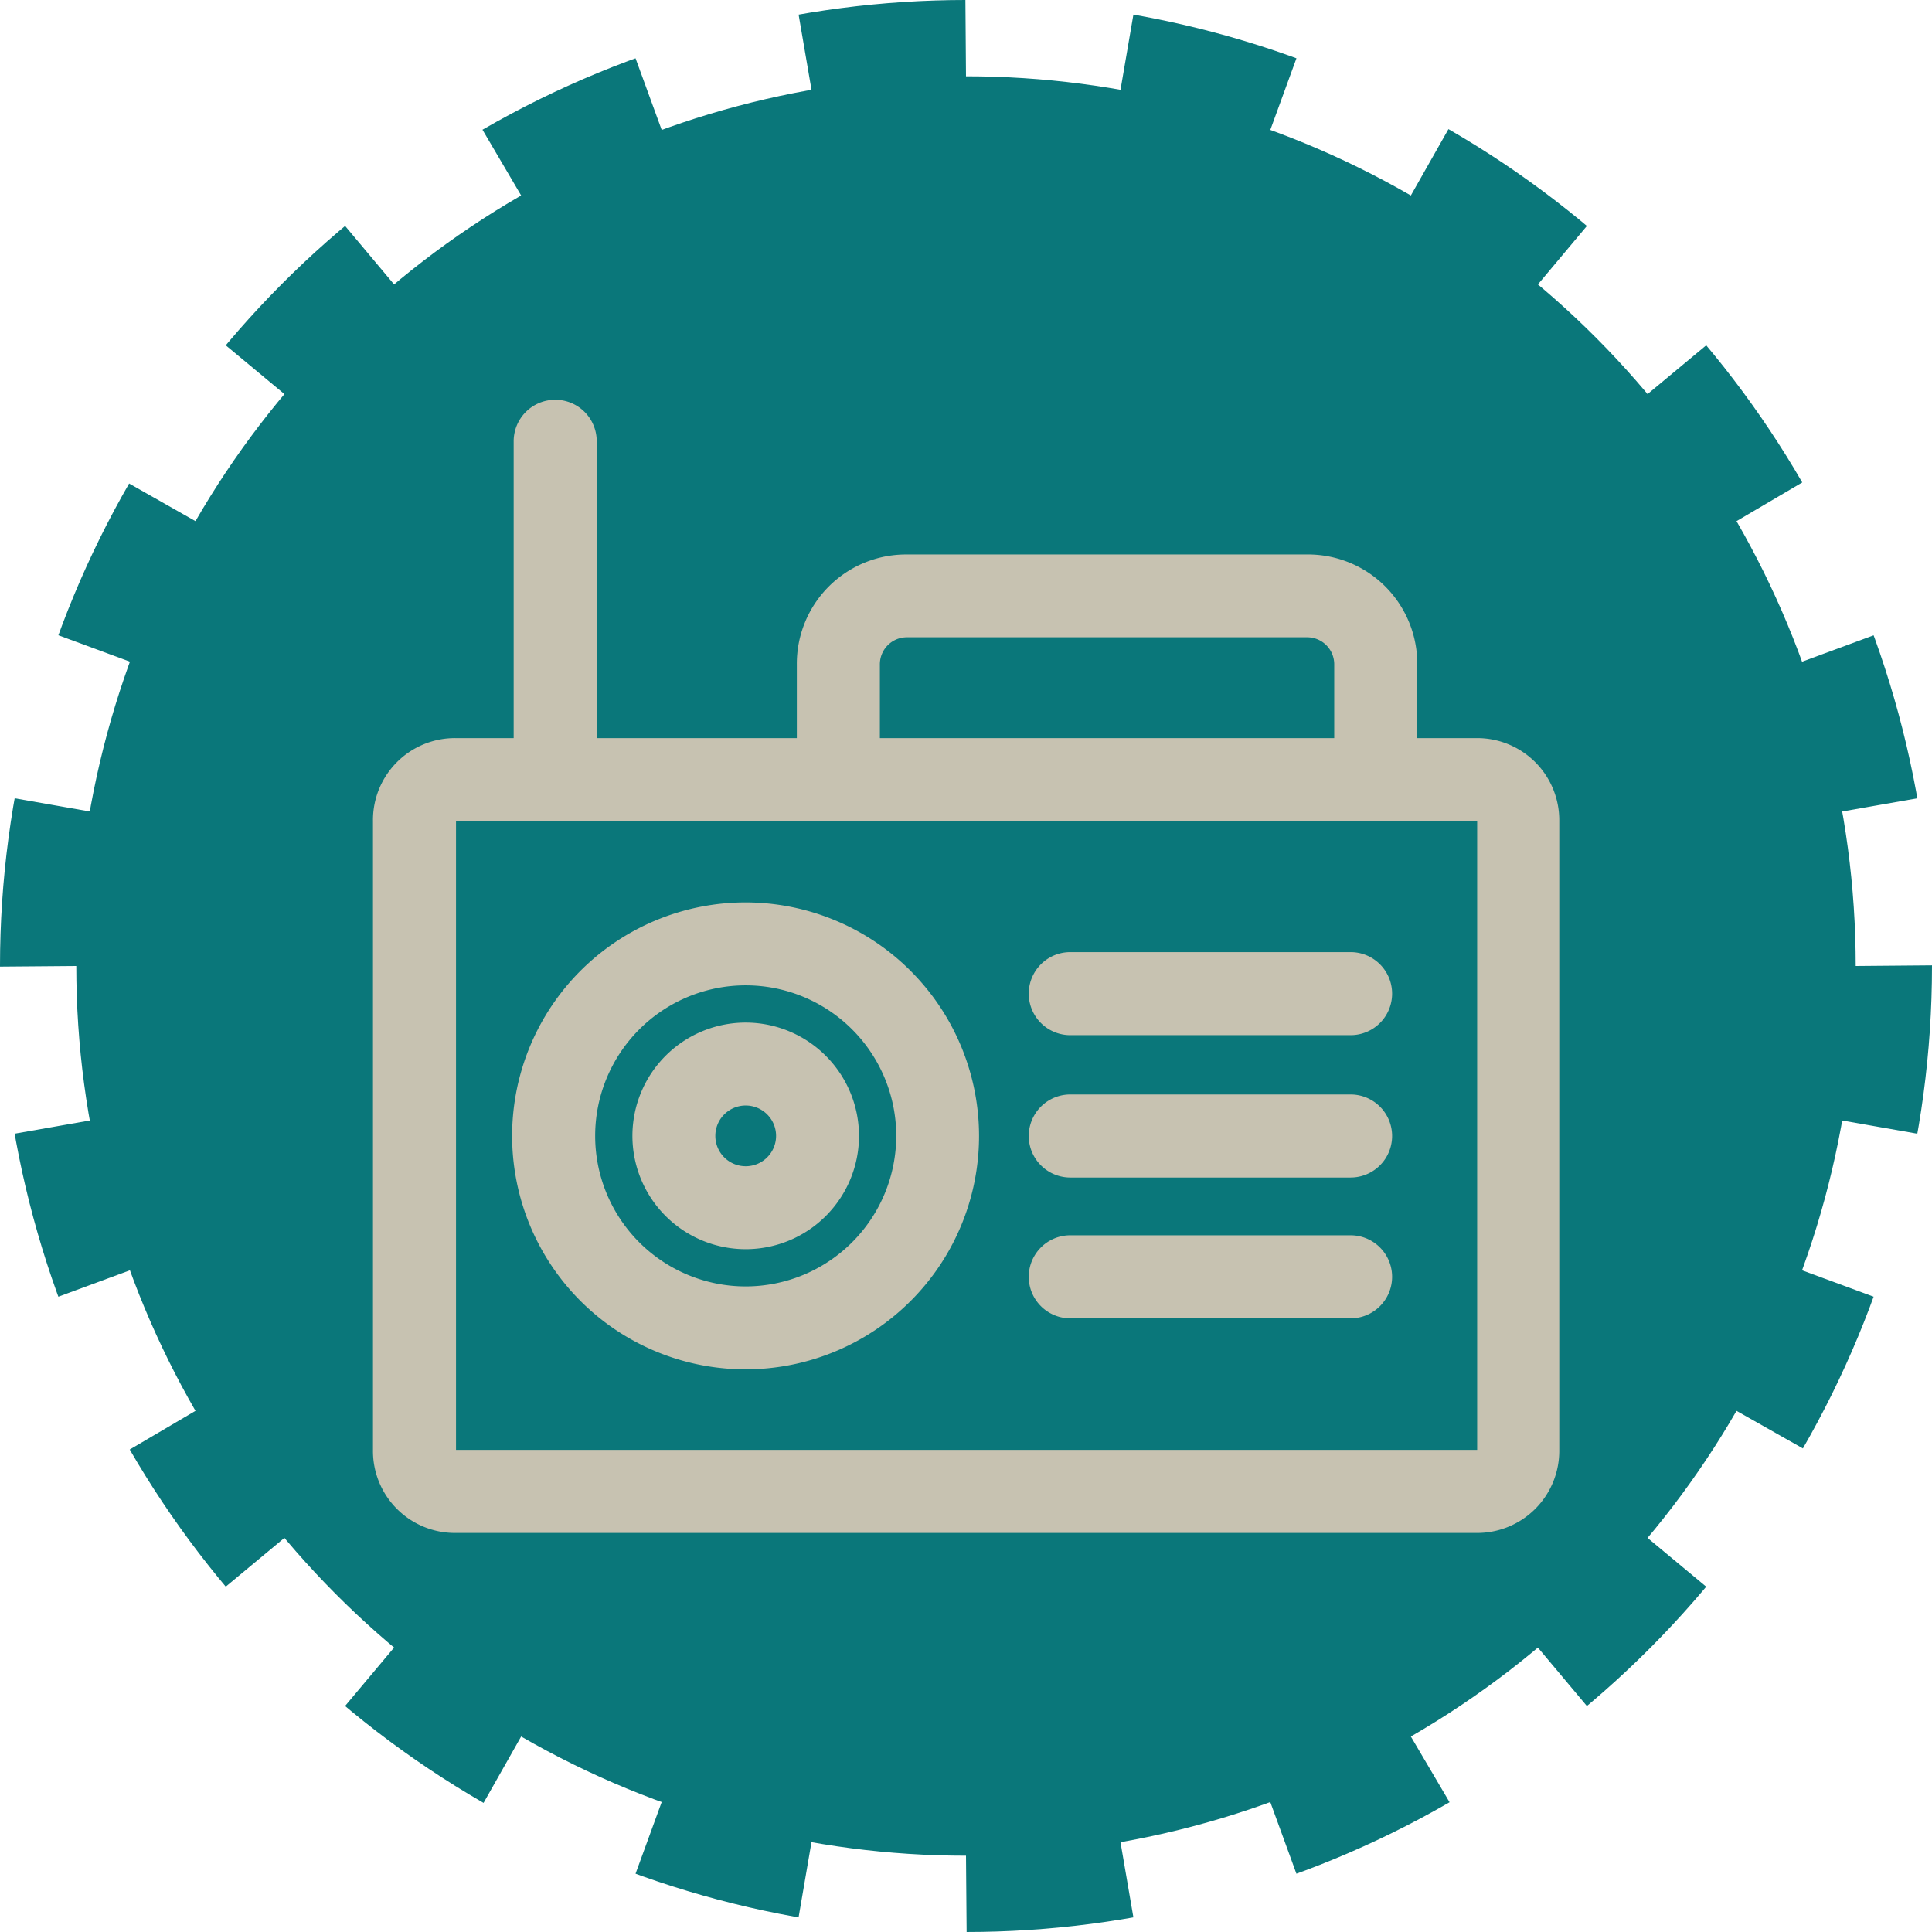
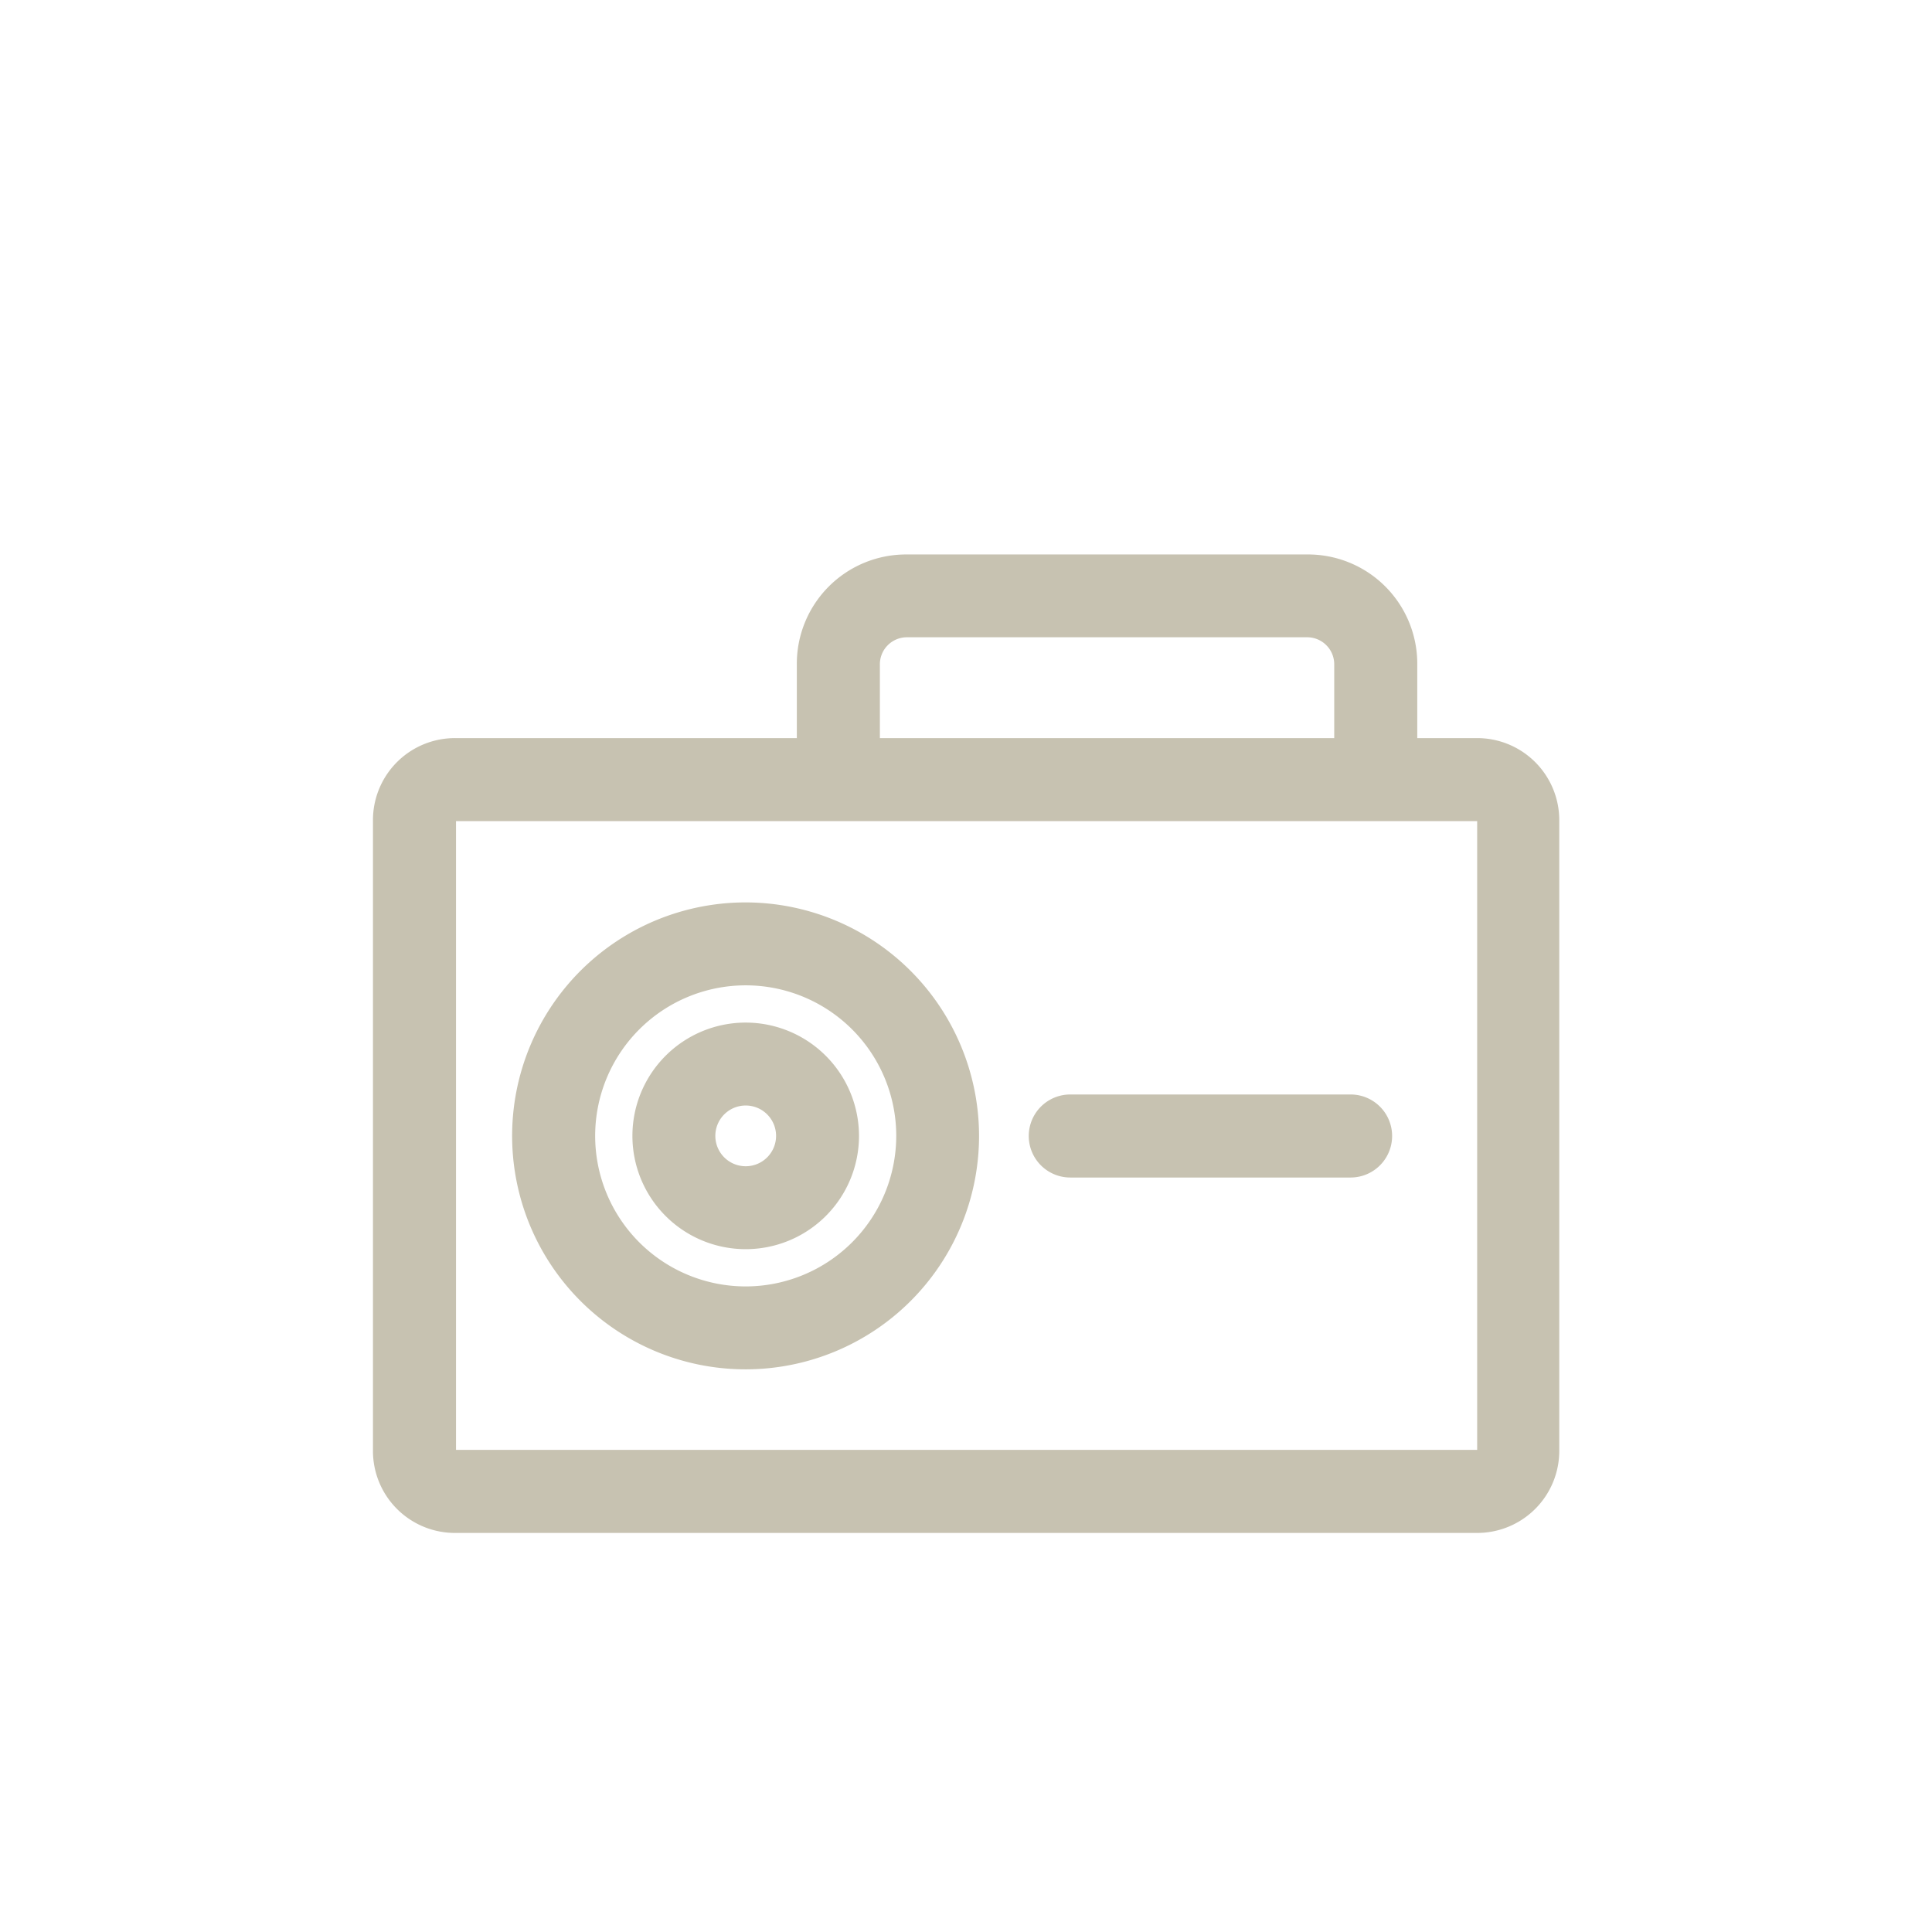
<svg xmlns="http://www.w3.org/2000/svg" viewBox="0 0 162.86 162.86">
  <defs>
    <style>.cls-1{fill:#0a777a;stroke:#0a777a;stroke-miterlimit:10;stroke-width:12.86px;stroke-dasharray:13.09 13.09;}.cls-2{fill:#c7c2b1;}</style>
  </defs>
  <title>mediateca_fonoteca_picto_emission_radio</title>
  <g id="Calque_2" data-name="Calque 2">
    <g id="Pictos">
-       <circle id="_Tracé_" data-name="&lt;Tracé&gt;" class="cls-1" cx="81.43" cy="81.43" r="75" />
      <path class="cls-2" d="M124.44,62.22h-86a6.91,6.91,0,0,0-7,7v53a6.91,6.91,0,0,0,7,7h86a6.92,6.92,0,0,0,7-7v-53A6.92,6.92,0,0,0,124.44,62.22Zm0,60h-86l0-53h86.08v53Z" />
      <path class="cls-2" d="M62.86,76.07A19.68,19.68,0,1,0,82.53,95.75,19.7,19.7,0,0,0,62.86,76.07Zm0,32.37A12.69,12.69,0,1,1,75.55,95.75,12.7,12.7,0,0,1,62.86,108.44Z" />
      <path class="cls-2" d="M62.86,86.2a9.55,9.55,0,1,0,9.55,9.55A9.56,9.56,0,0,0,62.86,86.2Zm0,12.11a2.56,2.56,0,1,1,2.56-2.56A2.56,2.56,0,0,1,62.86,98.31Z" />
      <path class="cls-2" d="M113.85,92.26H90.22a3.49,3.49,0,0,0,0,7h23.63a3.49,3.49,0,1,0,0-7Z" />
-       <path class="cls-2" d="M113.85,80.26H90.22a3.5,3.5,0,0,0,0,7h23.63a3.5,3.5,0,0,0,0-7Z" />
-       <path class="cls-2" d="M113.85,104.13H90.22a3.49,3.49,0,1,0,0,7h23.63a3.49,3.49,0,1,0,0-7Z" />
      <path class="cls-2" d="M110.12,46.74H76.48a9.21,9.21,0,0,0-9.31,9.31v9.66h7V56.05a2.28,2.28,0,0,1,2.33-2.33h33.64a2.28,2.28,0,0,1,2.33,2.33v9.66h7V56.05A9.21,9.21,0,0,0,110.12,46.74Z" />
-       <path class="cls-2" d="M46.8,33.7a3.5,3.5,0,0,0-3.5,3.49V65.71a3.5,3.5,0,0,0,7,0V37.19A3.49,3.49,0,0,0,46.8,33.7Z" />
    </g>
  </g>
</svg>